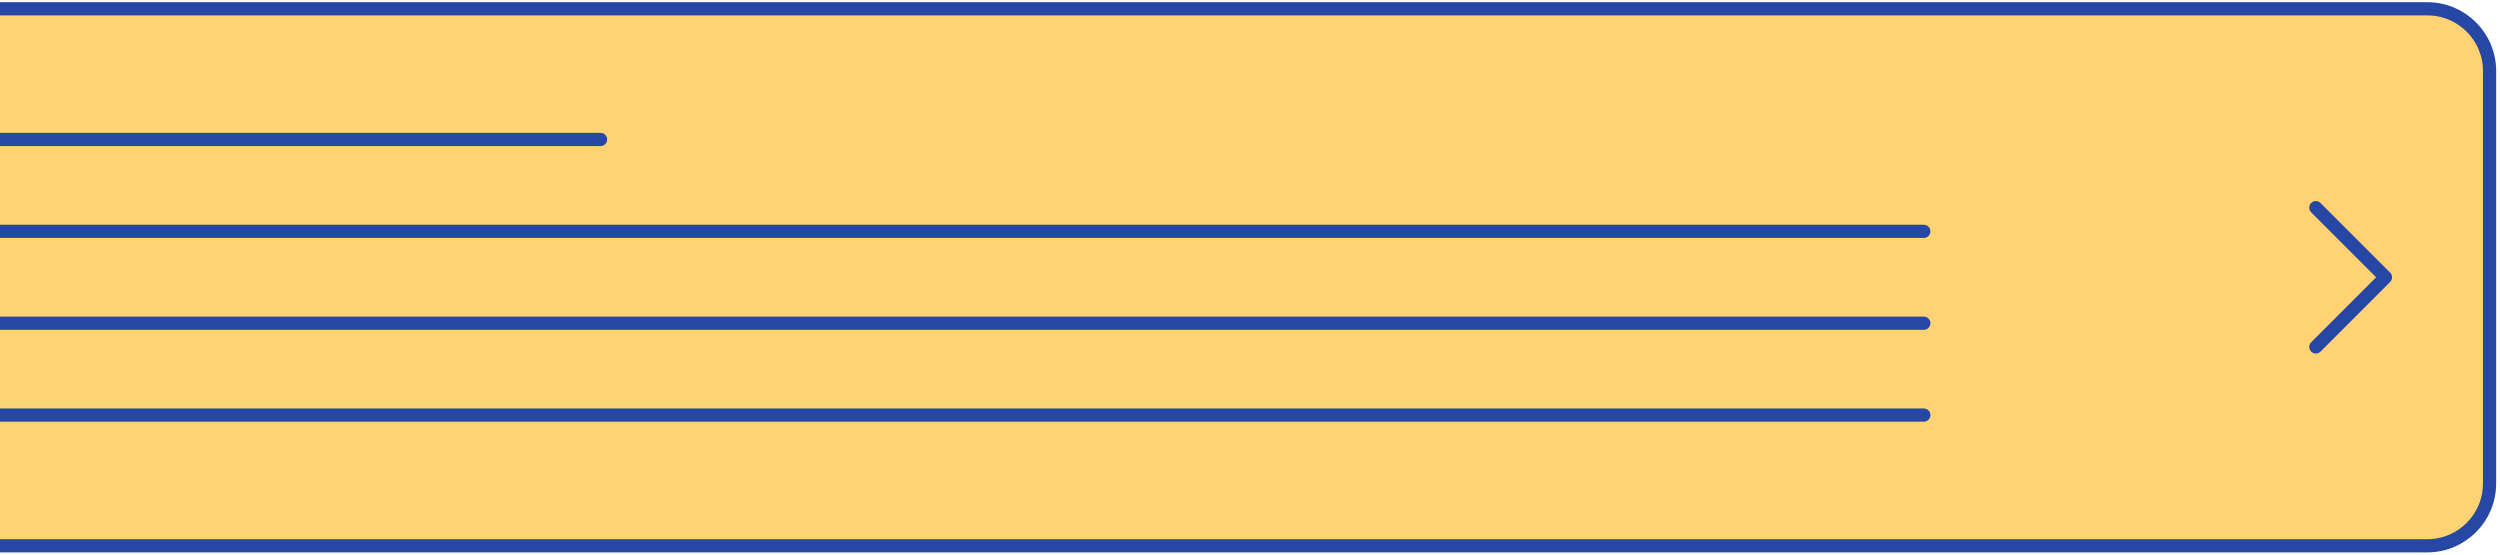
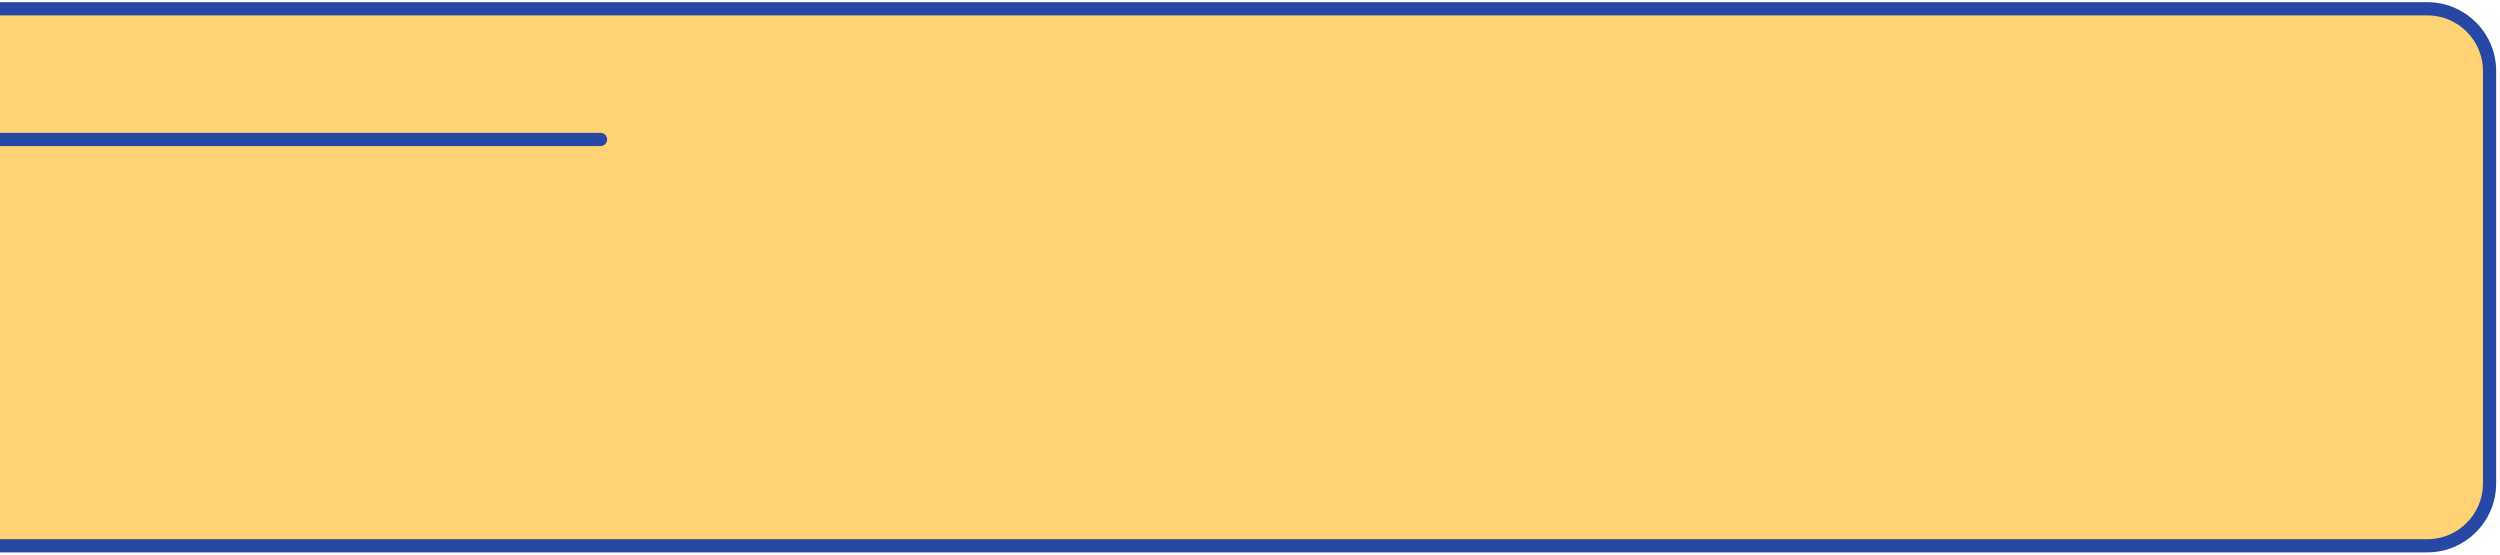
<svg xmlns="http://www.w3.org/2000/svg" width="284" height="63" viewBox="0 0 284 63" fill="none">
  <path d="M282.812 54.935C282.812 58.837 279.647 62 275.748 62H-76.935C-80.835 62 -84 58.837 -84 54.935V8.065C-84 4.163 -80.835 1 -76.935 1H275.75C279.65 1 282.815 4.163 282.815 8.065V54.935H282.812Z" fill="#FFD373" stroke="#2647A3" stroke-width="1.5" stroke-linecap="round" stroke-linejoin="round" />
  <path d="M-40.403 15.844H68.221" stroke="#2647A3" stroke-width="1.5" stroke-linecap="round" stroke-linejoin="round" />
-   <path d="M-40.403 26.281H218.543" stroke="#2647A3" stroke-width="1.5" stroke-linecap="round" stroke-linejoin="round" />
-   <path d="M-40.403 36.717H218.543" stroke="#2647A3" stroke-width="1.5" stroke-linecap="round" stroke-linejoin="round" />
-   <path d="M-40.403 47.154H218.543" stroke="#2647A3" stroke-width="1.5" stroke-linecap="round" stroke-linejoin="round" />
-   <path d="M263.08 23.59L270.99 31.501L263.08 39.411" stroke="#2647A3" stroke-width="1.5" stroke-linecap="round" stroke-linejoin="round" />
</svg>